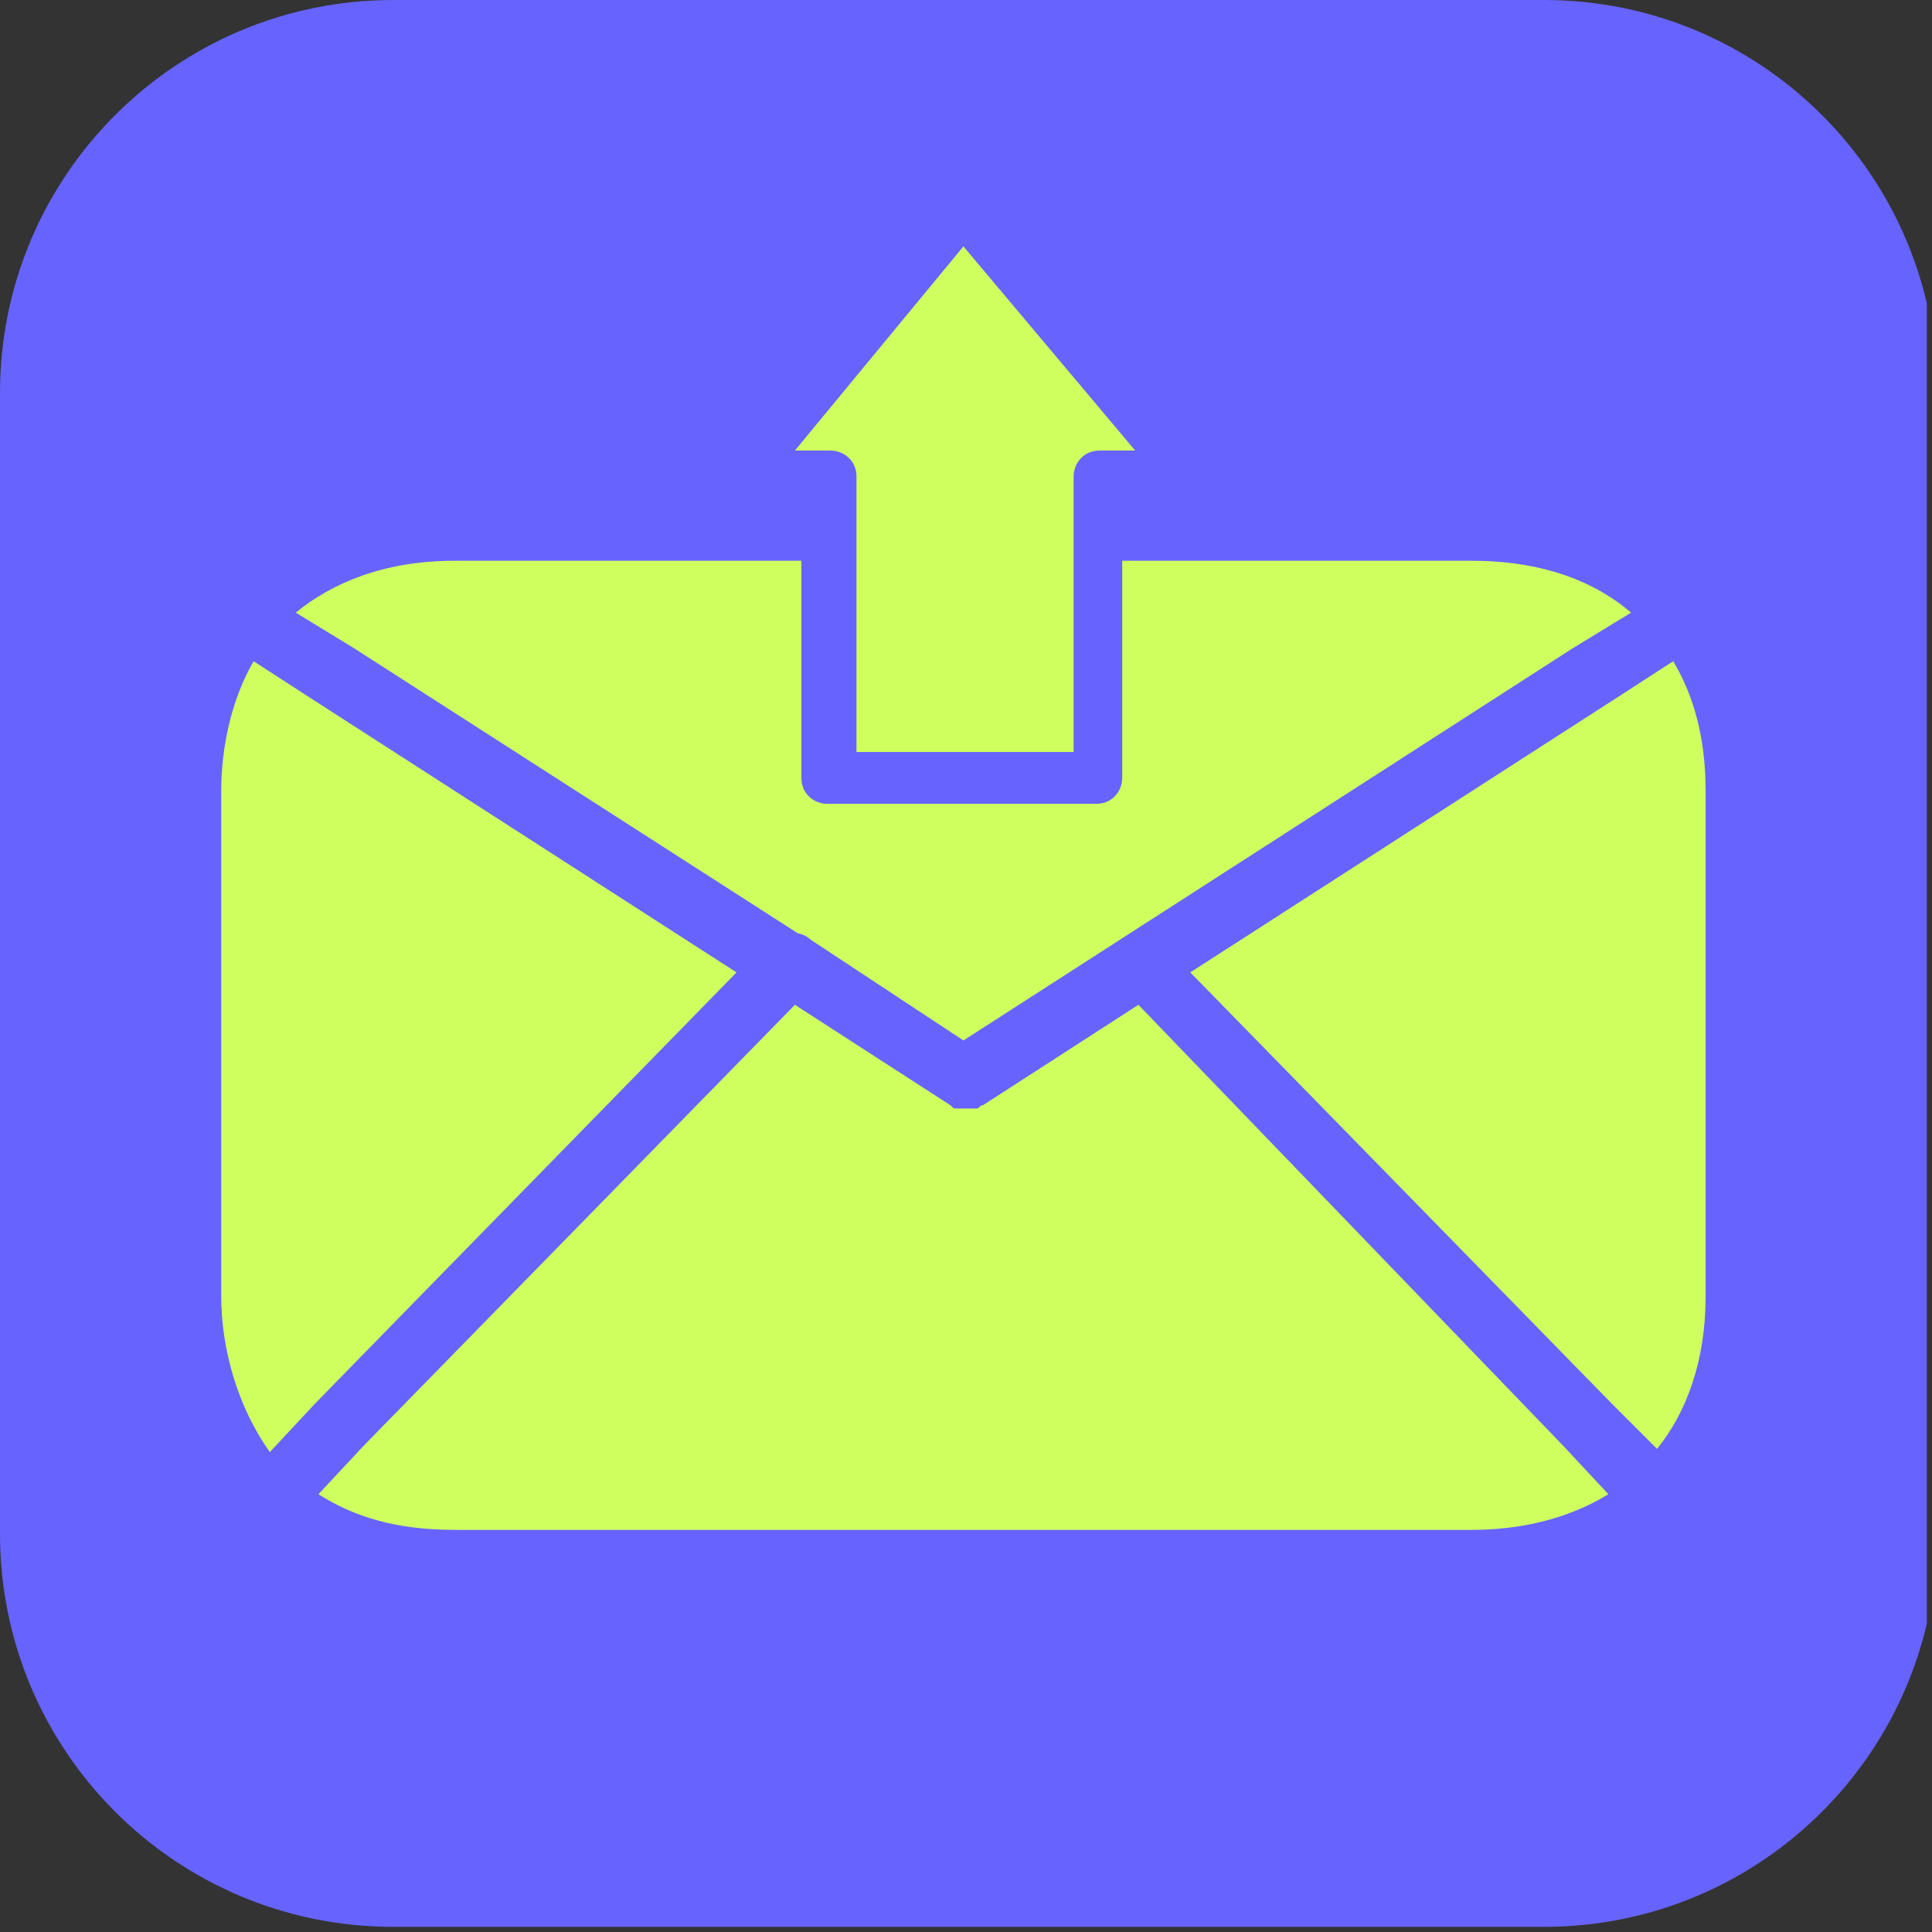
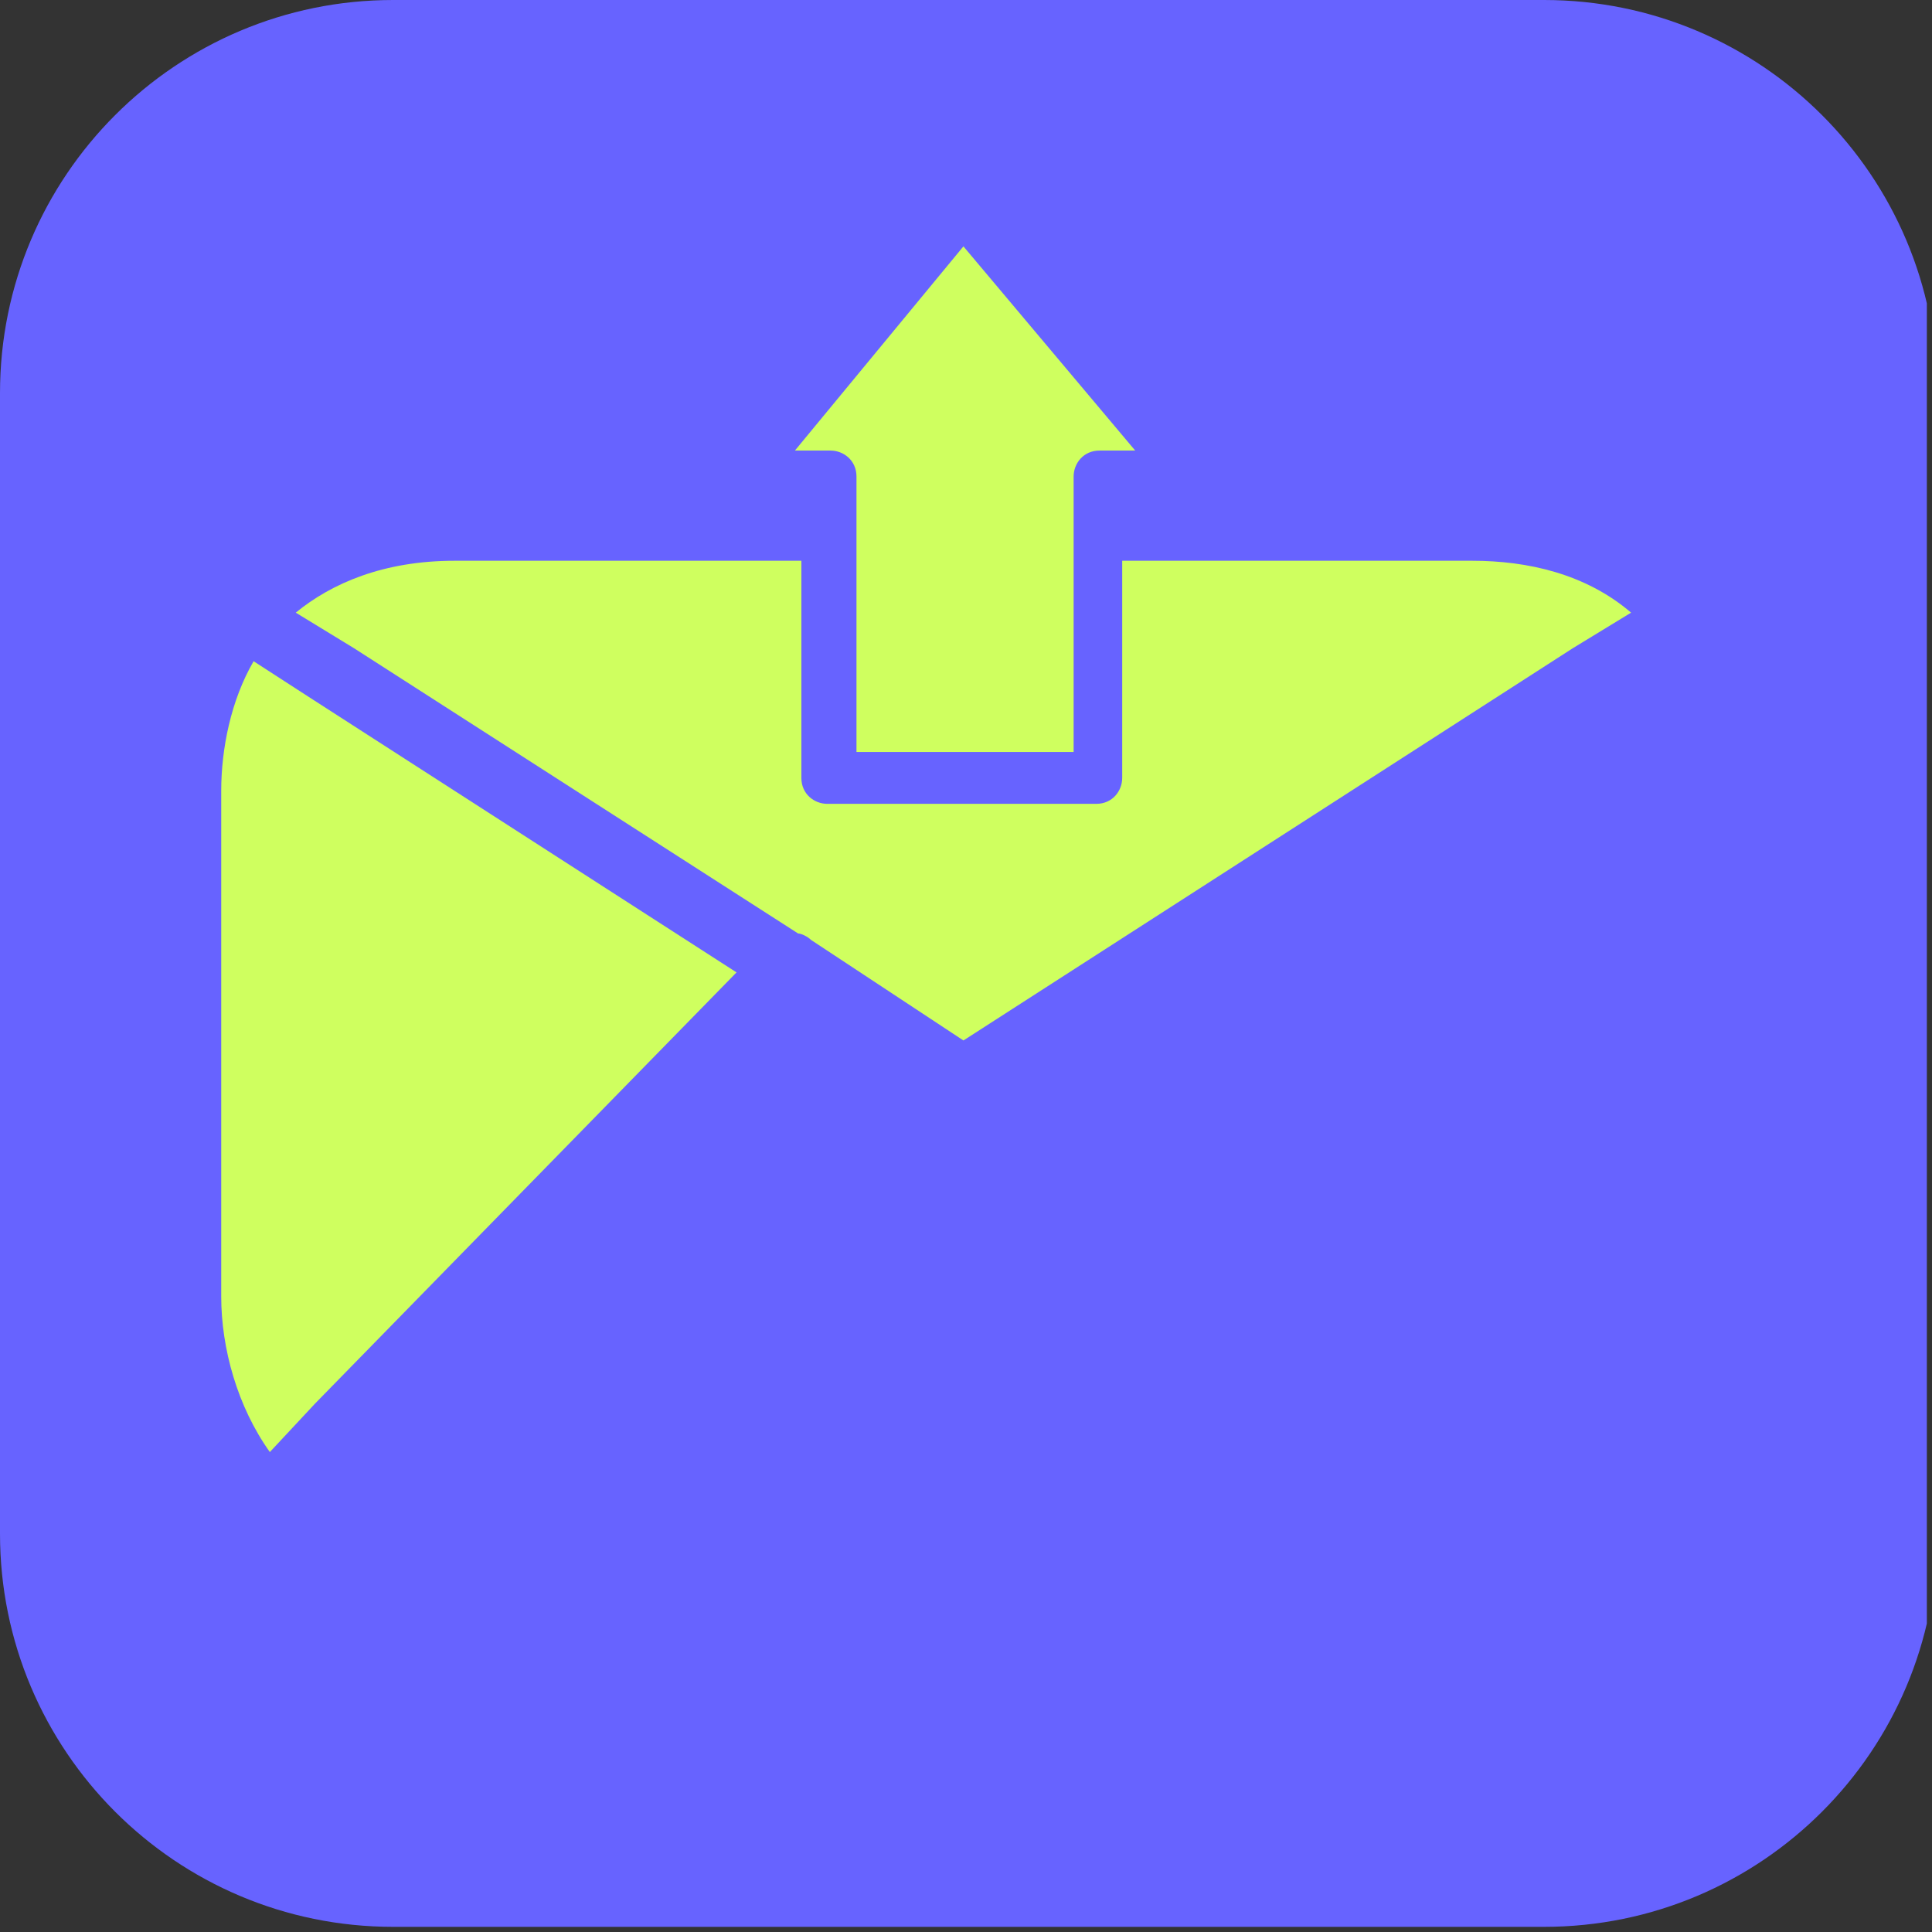
<svg xmlns="http://www.w3.org/2000/svg" width="250" zoomAndPan="magnify" viewBox="0 0 187.5 187.5" height="250" preserveAspectRatio="xMidYMid meet" version="1.0">
  <rect x="0" y="0" width="187.5" height="187.5" fill="#333333" stroke="none" />
  <defs>
    <clipPath id="7718fcac57">
      <path d="M 0 0 L 187 0 L 187 187 L 0 187 Z M 0 0 " clip-rule="nonzero" />
    </clipPath>
    <clipPath id="791f23f7c4">
      <path d="M 38.148 0 L 149.852 0 C 170.922 0 188 17.078 188 38.148 L 188 148.852 C 188 169.922 170.922 187 149.852 187 L 38.148 187 C 17.078 187 0 169.922 0 148.852 L 0 38.148 C 0 17.078 17.078 0 38.148 0 Z M 38.148 0 " clip-rule="nonzero" />
    </clipPath>
    <clipPath id="c63b26b54a">
      <path d="M 0 0 L 187 0 L 187 187 L 0 187 Z M 0 0 " clip-rule="nonzero" />
    </clipPath>
    <clipPath id="642db6068b">
      <path d="M 38.148 0 L 149.852 0 C 170.922 0 188 17.078 188 38.148 L 188 148.852 C 188 169.922 170.922 187 149.852 187 L 38.148 187 C 17.078 187 0 169.922 0 148.852 L 0 38.148 C 0 17.078 17.078 0 38.148 0 Z M 38.148 0 " clip-rule="nonzero" />
    </clipPath>
    <clipPath id="bb88ee8cfc">
      <rect x="0" width="187" y="0" height="187" />
    </clipPath>
    <clipPath id="283c623db5">
-       <path d="M 30 97 L 157 97 L 157 148.508 L 30 148.508 Z M 30 97 " clip-rule="nonzero" />
-     </clipPath>
+       </clipPath>
    <clipPath id="2fe231c223">
      <path d="M 21.469 64 L 72 64 L 72 141 L 21.469 141 Z M 21.469 64 " clip-rule="nonzero" />
    </clipPath>
    <clipPath id="4cc88c7631">
      <path d="M 115 64 L 165.832 64 L 165.832 141 L 115 141 Z M 115 64 " clip-rule="nonzero" />
    </clipPath>
    <clipPath id="cfd0b166f5">
      <path d="M 77 23.594 L 111 23.594 L 111 73 L 77 73 Z M 77 23.594 " clip-rule="nonzero" />
    </clipPath>
  </defs>
  <g clip-path="url(#7718fcac57)">
    <g clip-path="url(#791f23f7c4)">
      <g transform="matrix(1, 0, 0, 1, 0, 0)">
        <g clip-path="url(#bb88ee8cfc)">
          <g clip-path="url(#c63b26b54a)">
            <g clip-path="url(#642db6068b)">
              <rect x="-41.25" width="270" fill="#6763ff" height="270" y="-41.25" fill-opacity="1" />
            </g>
          </g>
        </g>
      </g>
    </g>
  </g>
  <path fill="#cfff5f" d="M 158.297 59.457 C 153.891 55.68 148.23 54.422 142.883 54.422 L 108.91 54.422 L 108.91 75.496 C 108.91 76.754 107.969 78.012 106.395 78.012 L 80.289 78.012 C 79.031 78.012 77.773 77.07 77.773 75.496 L 77.773 54.422 L 44.117 54.422 C 37.195 54.422 32.164 56.625 28.703 59.457 L 34.363 62.914 L 77.457 90.594 C 77.773 90.594 78.402 90.91 78.715 91.223 L 93.5 100.977 L 152.633 62.914 Z M 158.297 59.457 " fill-opacity="1" fill-rule="nonzero" />
  <g clip-path="url(#283c623db5)">
    <path fill="#cfff5f" d="M 110.484 97.516 L 95.387 107.266 C 95.07 107.266 95.07 107.582 94.758 107.582 C 94.758 107.582 94.441 107.582 94.441 107.582 C 94.129 107.582 93.812 107.582 93.812 107.582 C 93.5 107.582 93.184 107.582 93.184 107.582 C 93.184 107.582 92.871 107.582 92.871 107.582 C 92.555 107.582 92.555 107.582 92.242 107.266 L 77.145 97.516 L 35.309 140.293 L 30.906 145.012 C 34.363 147.215 38.453 148.473 44.117 148.473 L 142.883 148.473 C 147.285 148.473 152.004 147.527 156.094 145.012 L 151.691 140.293 Z M 110.484 97.516 " fill-opacity="1" fill-rule="nonzero" />
  </g>
  <g clip-path="url(#2fe231c223)">
    <path fill="#cfff5f" d="M 30.59 136.203 L 71.48 94.371 L 29.961 67.633 L 24.613 64.172 C 22.414 67.949 21.469 72.668 21.469 76.754 L 21.469 125.824 C 21.469 130.855 23.043 136.52 26.188 140.922 Z M 30.59 136.203 " fill-opacity="1" fill-rule="nonzero" />
  </g>
  <g clip-path="url(#4cc88c7631)">
-     <path fill="#cfff5f" d="M 157.039 67.633 L 115.516 94.371 L 156.406 136.203 L 160.812 140.609 C 163.641 137.148 165.531 132.113 165.531 125.824 L 165.531 76.754 C 165.531 71.406 164.273 67.32 162.383 64.172 Z M 157.039 67.633 " fill-opacity="1" fill-rule="nonzero" />
-   </g>
+     </g>
  <g clip-path="url(#cfd0b166f5)">
    <path fill="#cfff5f" d="M 104.195 72.98 L 104.195 46.246 C 104.195 44.984 105.137 43.727 106.711 43.727 L 110.172 43.727 L 93.5 23.91 L 77.145 43.727 L 80.602 43.727 C 81.859 43.727 83.121 44.672 83.121 46.246 L 83.121 72.98 Z M 104.195 72.98 " fill-opacity="1" fill-rule="nonzero" />
  </g>
</svg>